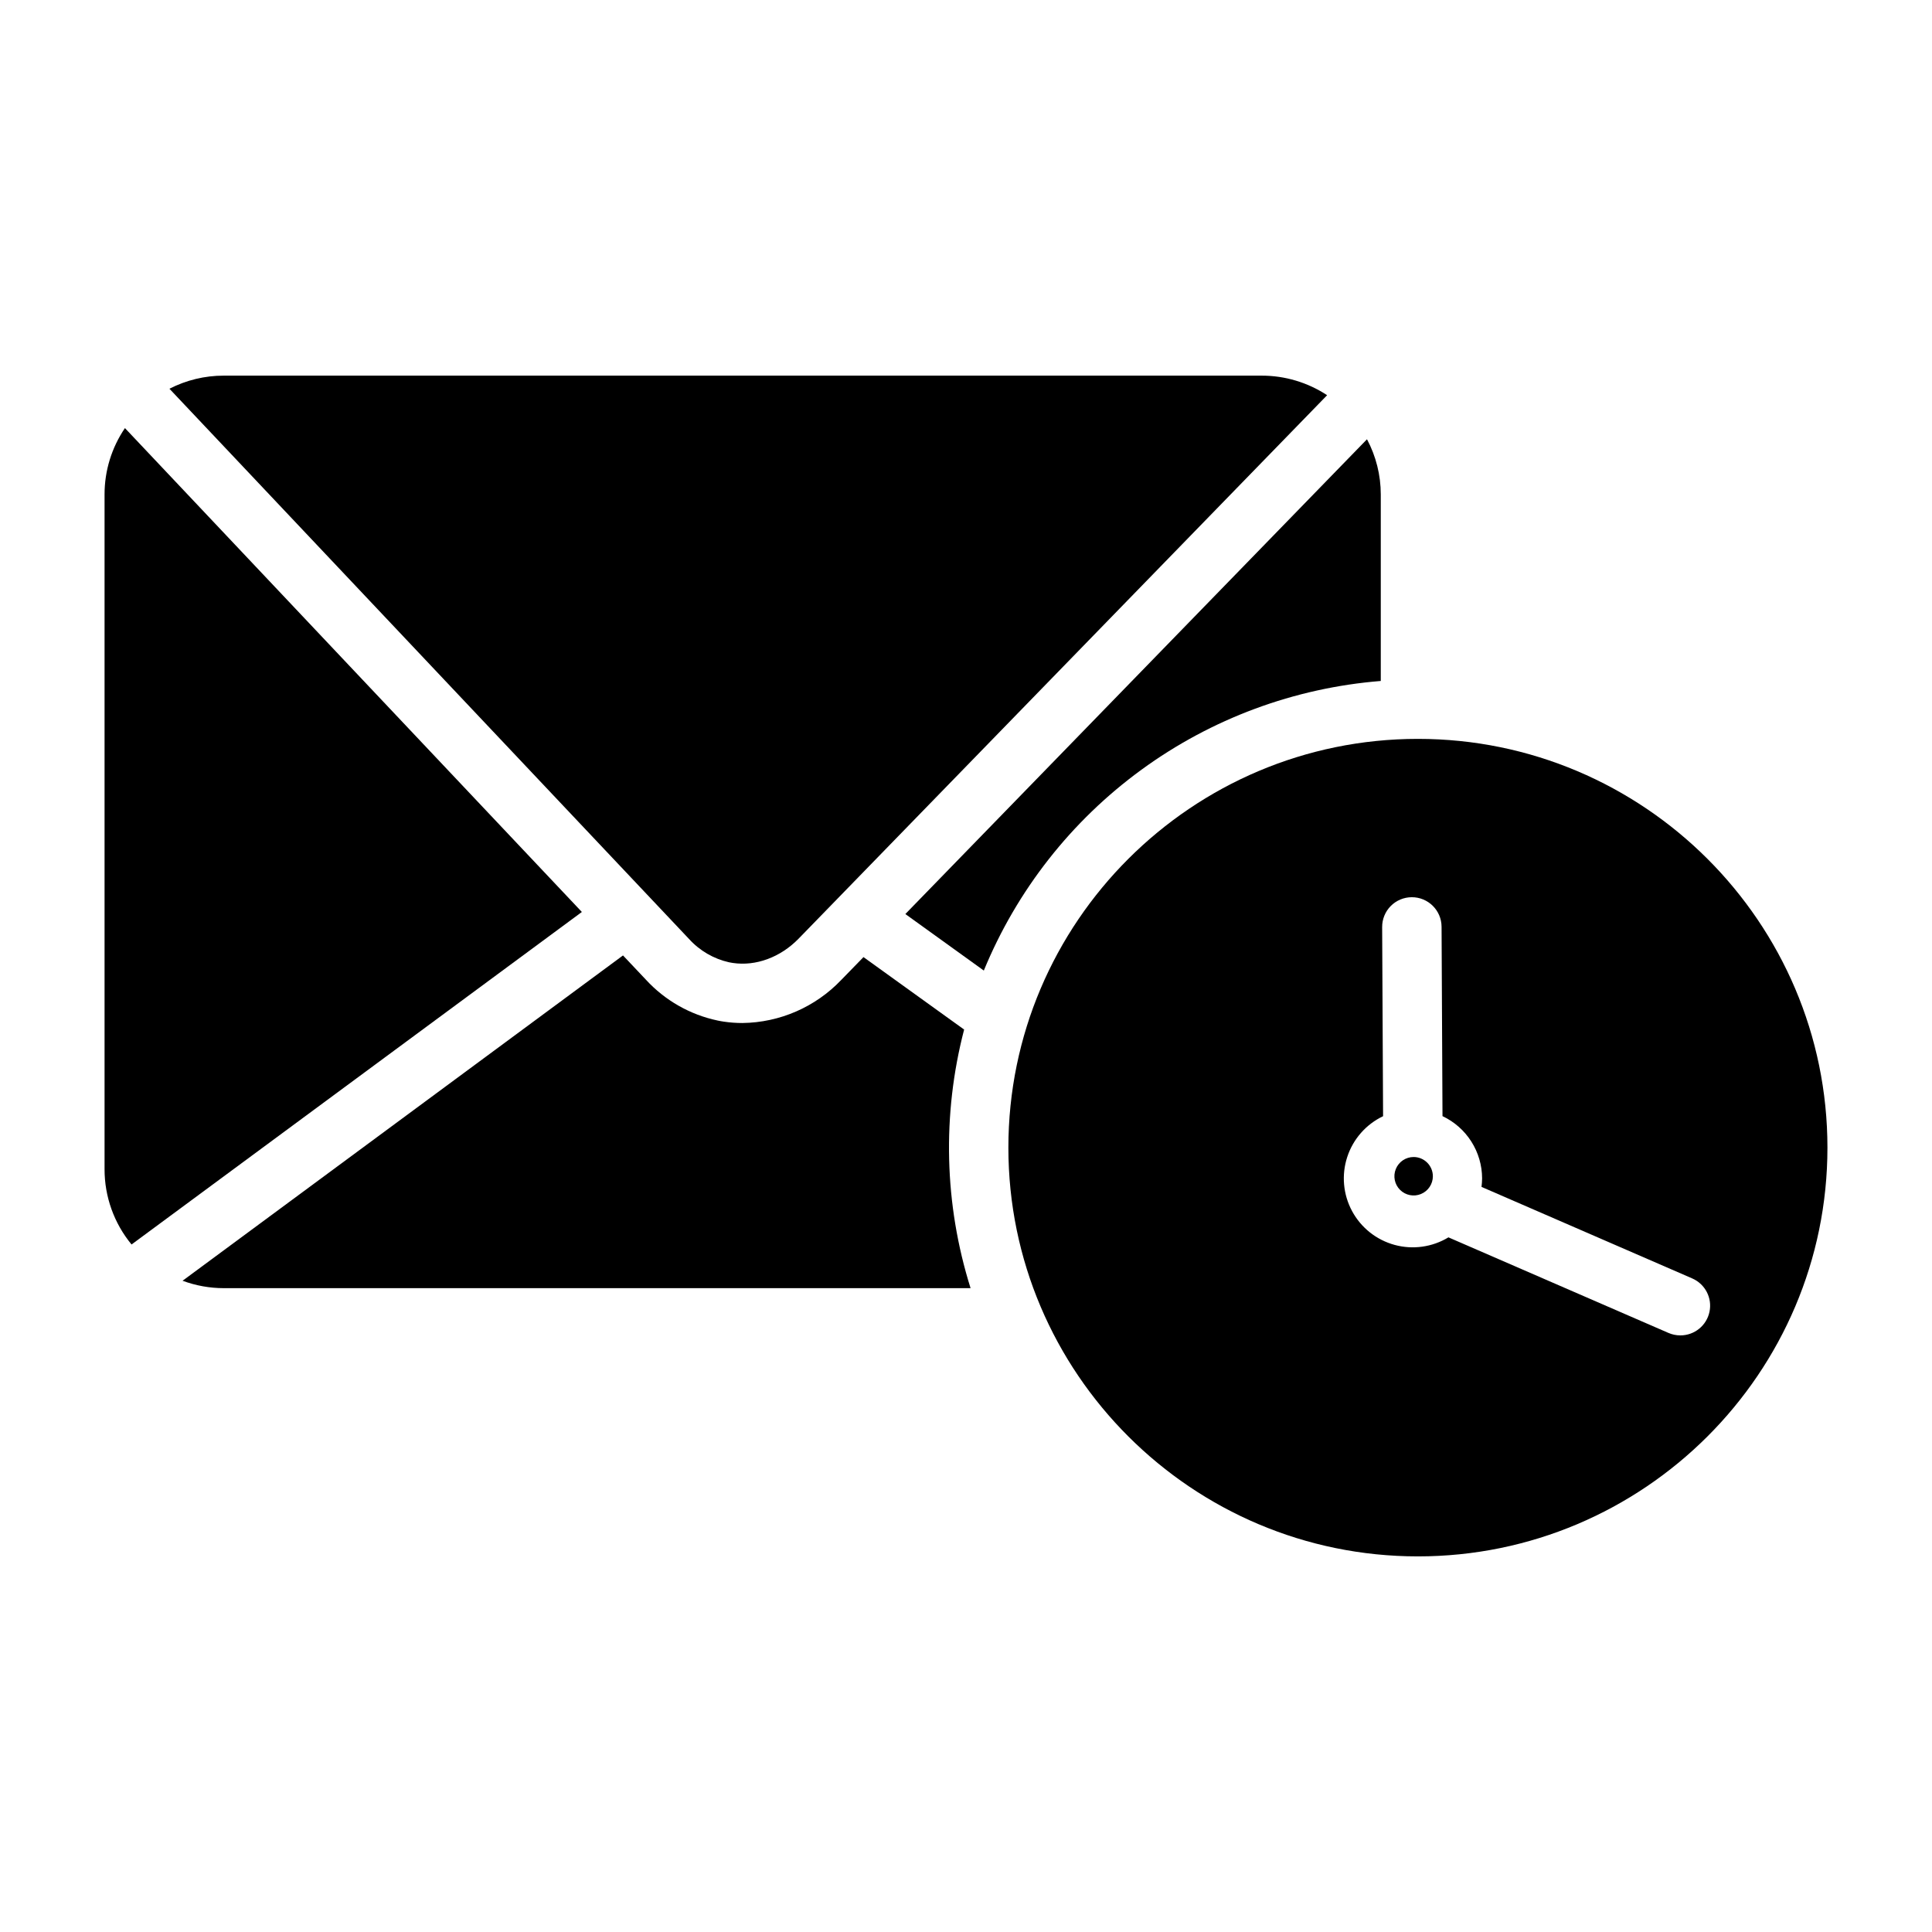
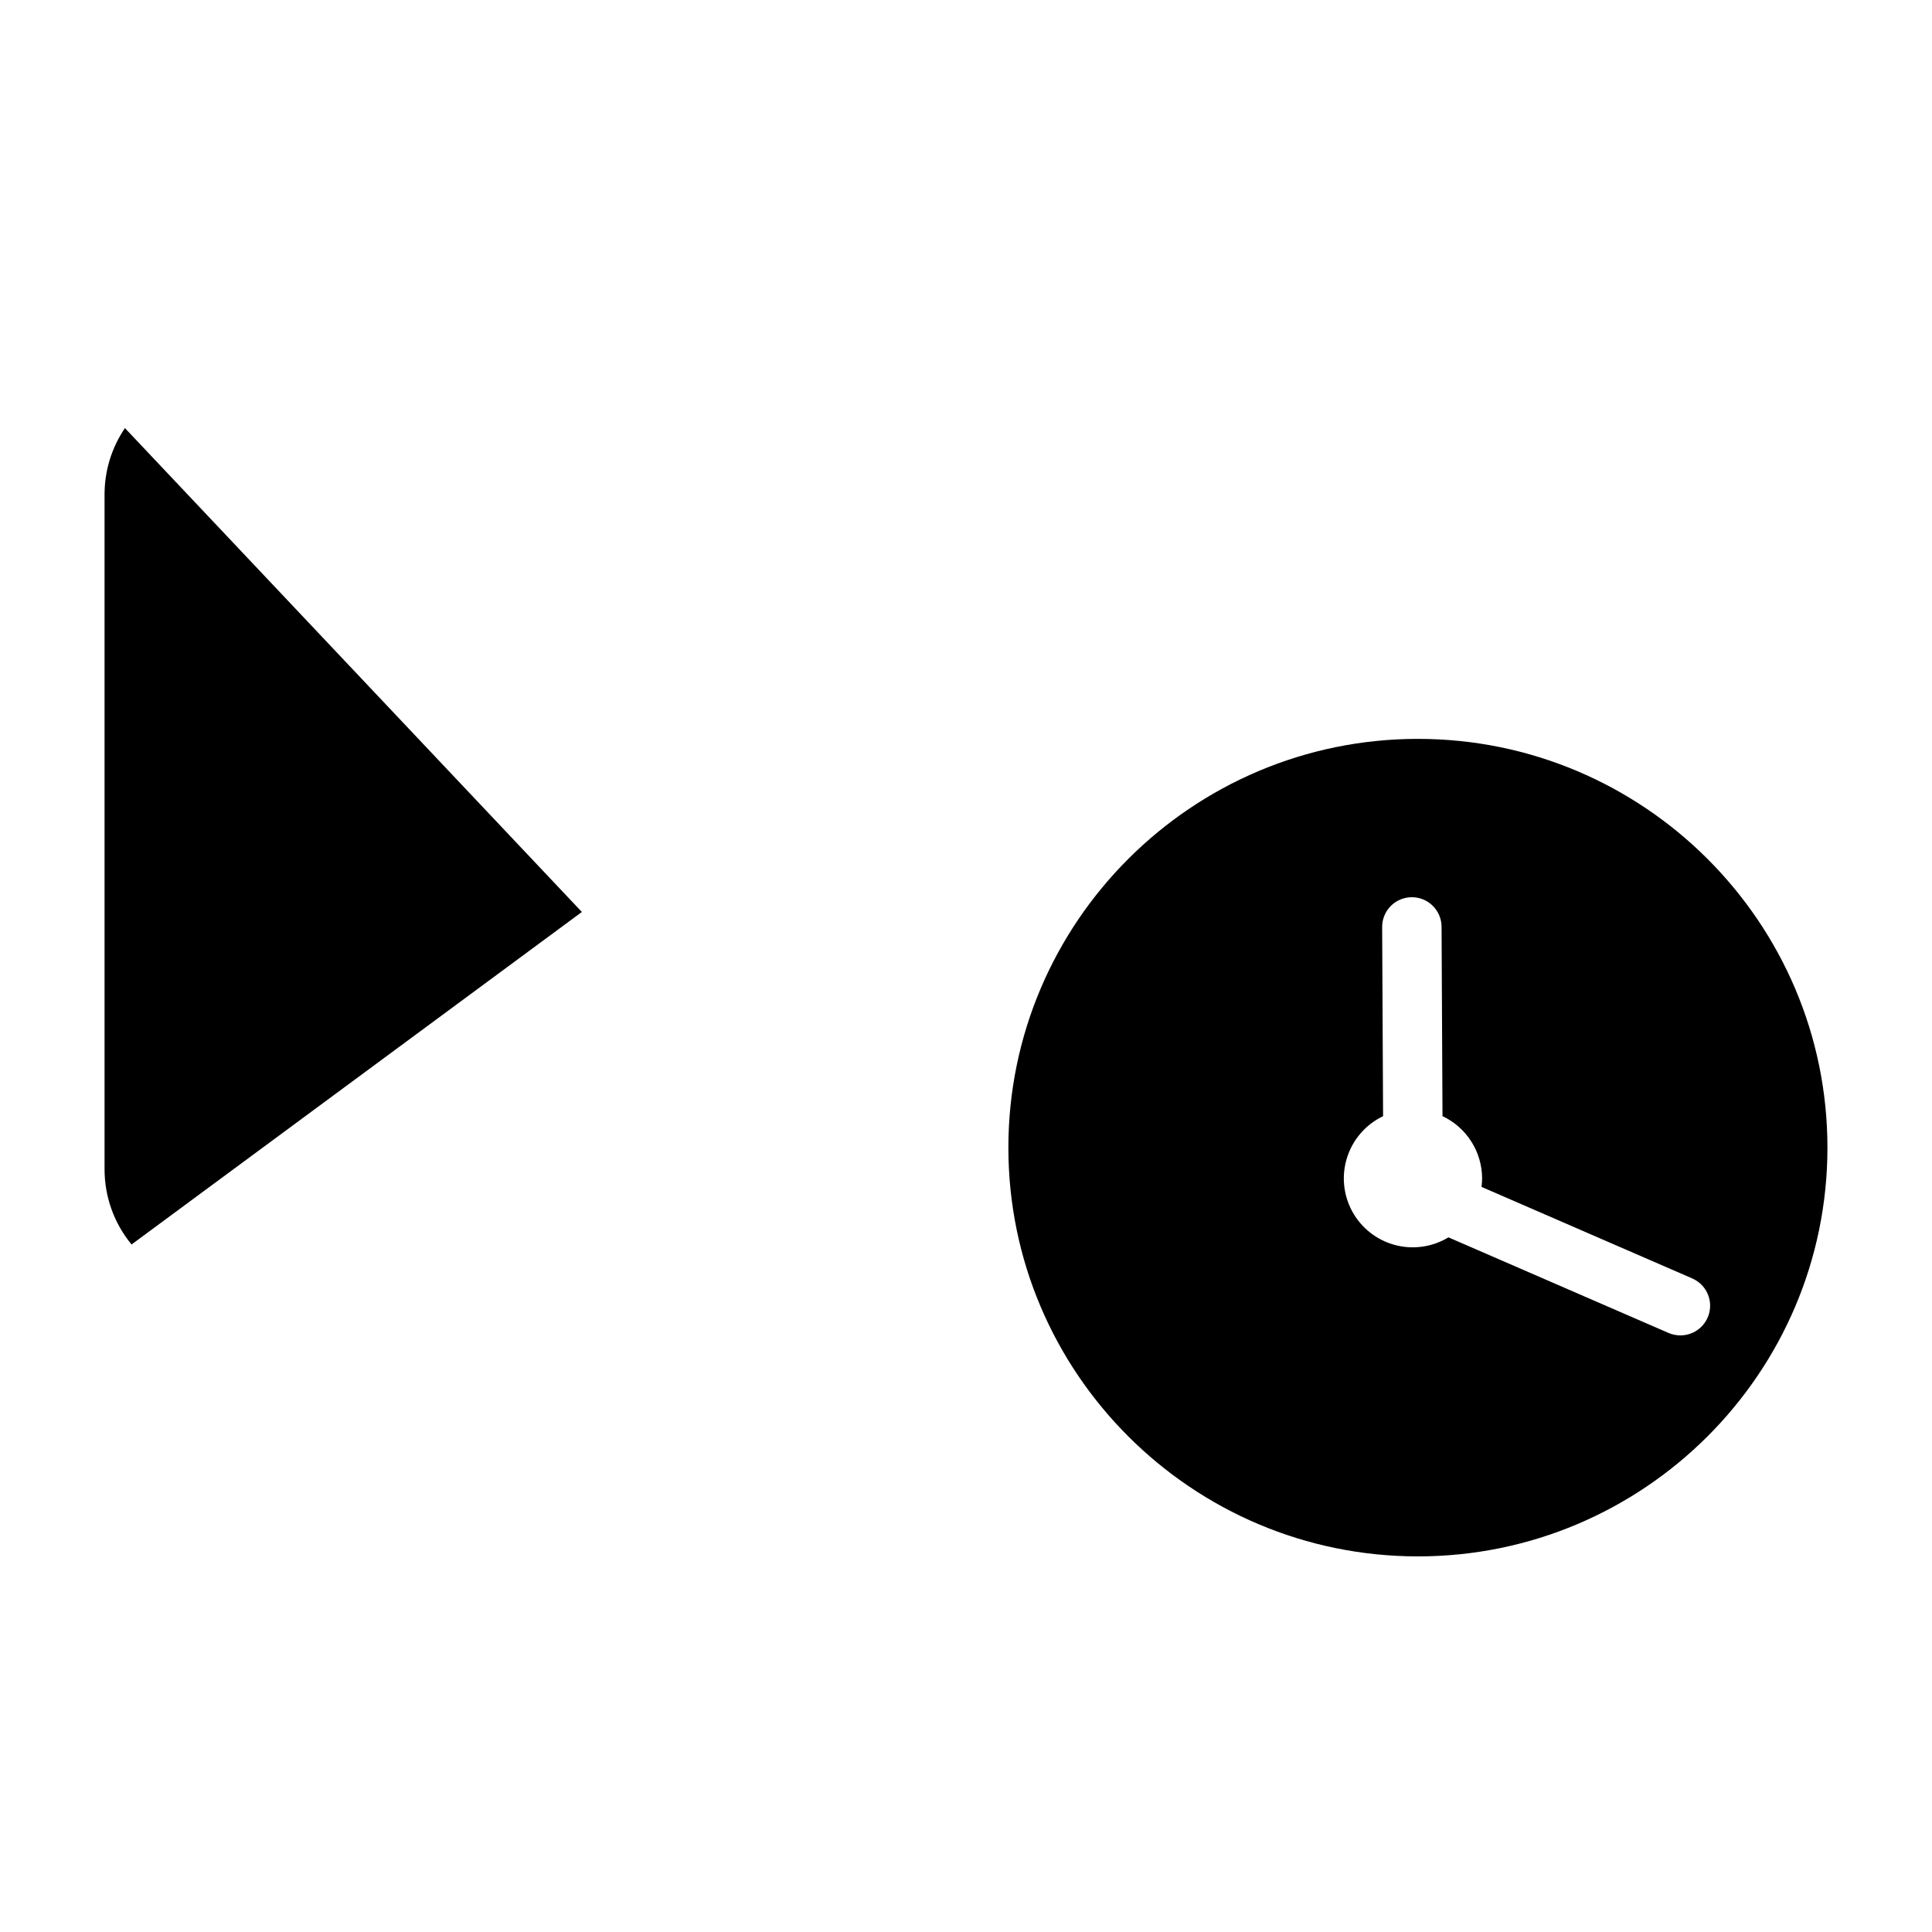
<svg xmlns="http://www.w3.org/2000/svg" fill="#000000" width="800px" height="800px" version="1.1" viewBox="144 144 512 512">
  <g>
-     <path d="m399.5 416.84-26.668-19.199-5.902 6.062c-6.84 7.176-16.281 11.285-26.195 11.406-1.645 0-3.289-0.121-4.918-0.363-0.551-0.09-1.113-0.176-1.652-0.297-7.305-1.543-13.945-5.328-18.992-10.824l-6.07-6.426-116.72 86.211c3.496 1.297 7.199 1.965 10.93 1.965h197.9c-6.988-22.223-7.582-45.969-1.711-68.516z" />
-     <path d="m337.24 399.02c0.305 0.07 0.609 0.117 0.926 0.168 6.121 0.926 12.664-1.484 17.484-6.445l140.05-144.01c-5.148-3.387-11.176-5.191-17.34-5.184h-275.08c-5-0.004-9.93 1.188-14.375 3.473l137.69 145.81c2.82 3.113 6.539 5.277 10.637 6.191z" />
-     <path d="m509.92 324.46v-49.418c0-5.102-1.254-10.129-3.652-14.633l-122.34 125.82 20.793 14.977c8.742-21.254 23.199-39.676 41.77-53.219 18.566-13.547 40.52-21.688 63.43-23.523z" />
    <path d="m177.11 257.45c-3.527 5.188-5.41 11.312-5.402 17.586v178.82c-0.008 7.281 2.523 14.332 7.152 19.945l119.34-88.117z" />
    <path d="m519.76 339.81c-59.848 0-108.53 48.59-108.53 108.33s48.68 108.32 108.53 108.32c59.848 0 108.53-48.59 108.53-108.32 0-59.73-48.691-108.33-108.53-108.33zm69.52 158.08c-1.082 0-2.148-0.227-3.141-0.66l-58.293-25.32 0.004 0.004c-4.281 2.59-9.434 3.312-14.258 2-4.828-1.316-8.902-4.551-11.277-8.953-2.375-4.402-2.84-9.586-1.285-14.34 1.551-4.754 4.984-8.664 9.5-10.816l-0.246-50.125c-0.012-2.086 0.809-4.094 2.277-5.578s3.469-2.324 5.555-2.332c4.348-0.023 7.891 3.484 7.914 7.832l0.246 50.184c3.129 1.473 5.773 3.805 7.633 6.723 1.859 2.918 2.852 6.301 2.863 9.762-0.008 0.758-0.059 1.516-0.156 2.269l55.844 24.254v0.004c3.422 1.484 5.336 5.172 4.574 8.824-0.758 3.656-3.981 6.273-7.715 6.269z" />
-     <path d="m518.6 450.62c-2.059 0.012-3.91 1.262-4.688 3.164-0.781 1.906-0.34 4.094 1.121 5.547 1.461 1.449 3.652 1.883 5.551 1.09 1.902-0.789 3.141-2.644 3.141-4.707-0.012-2.82-2.305-5.102-5.125-5.094z" />
  </g>
</svg>